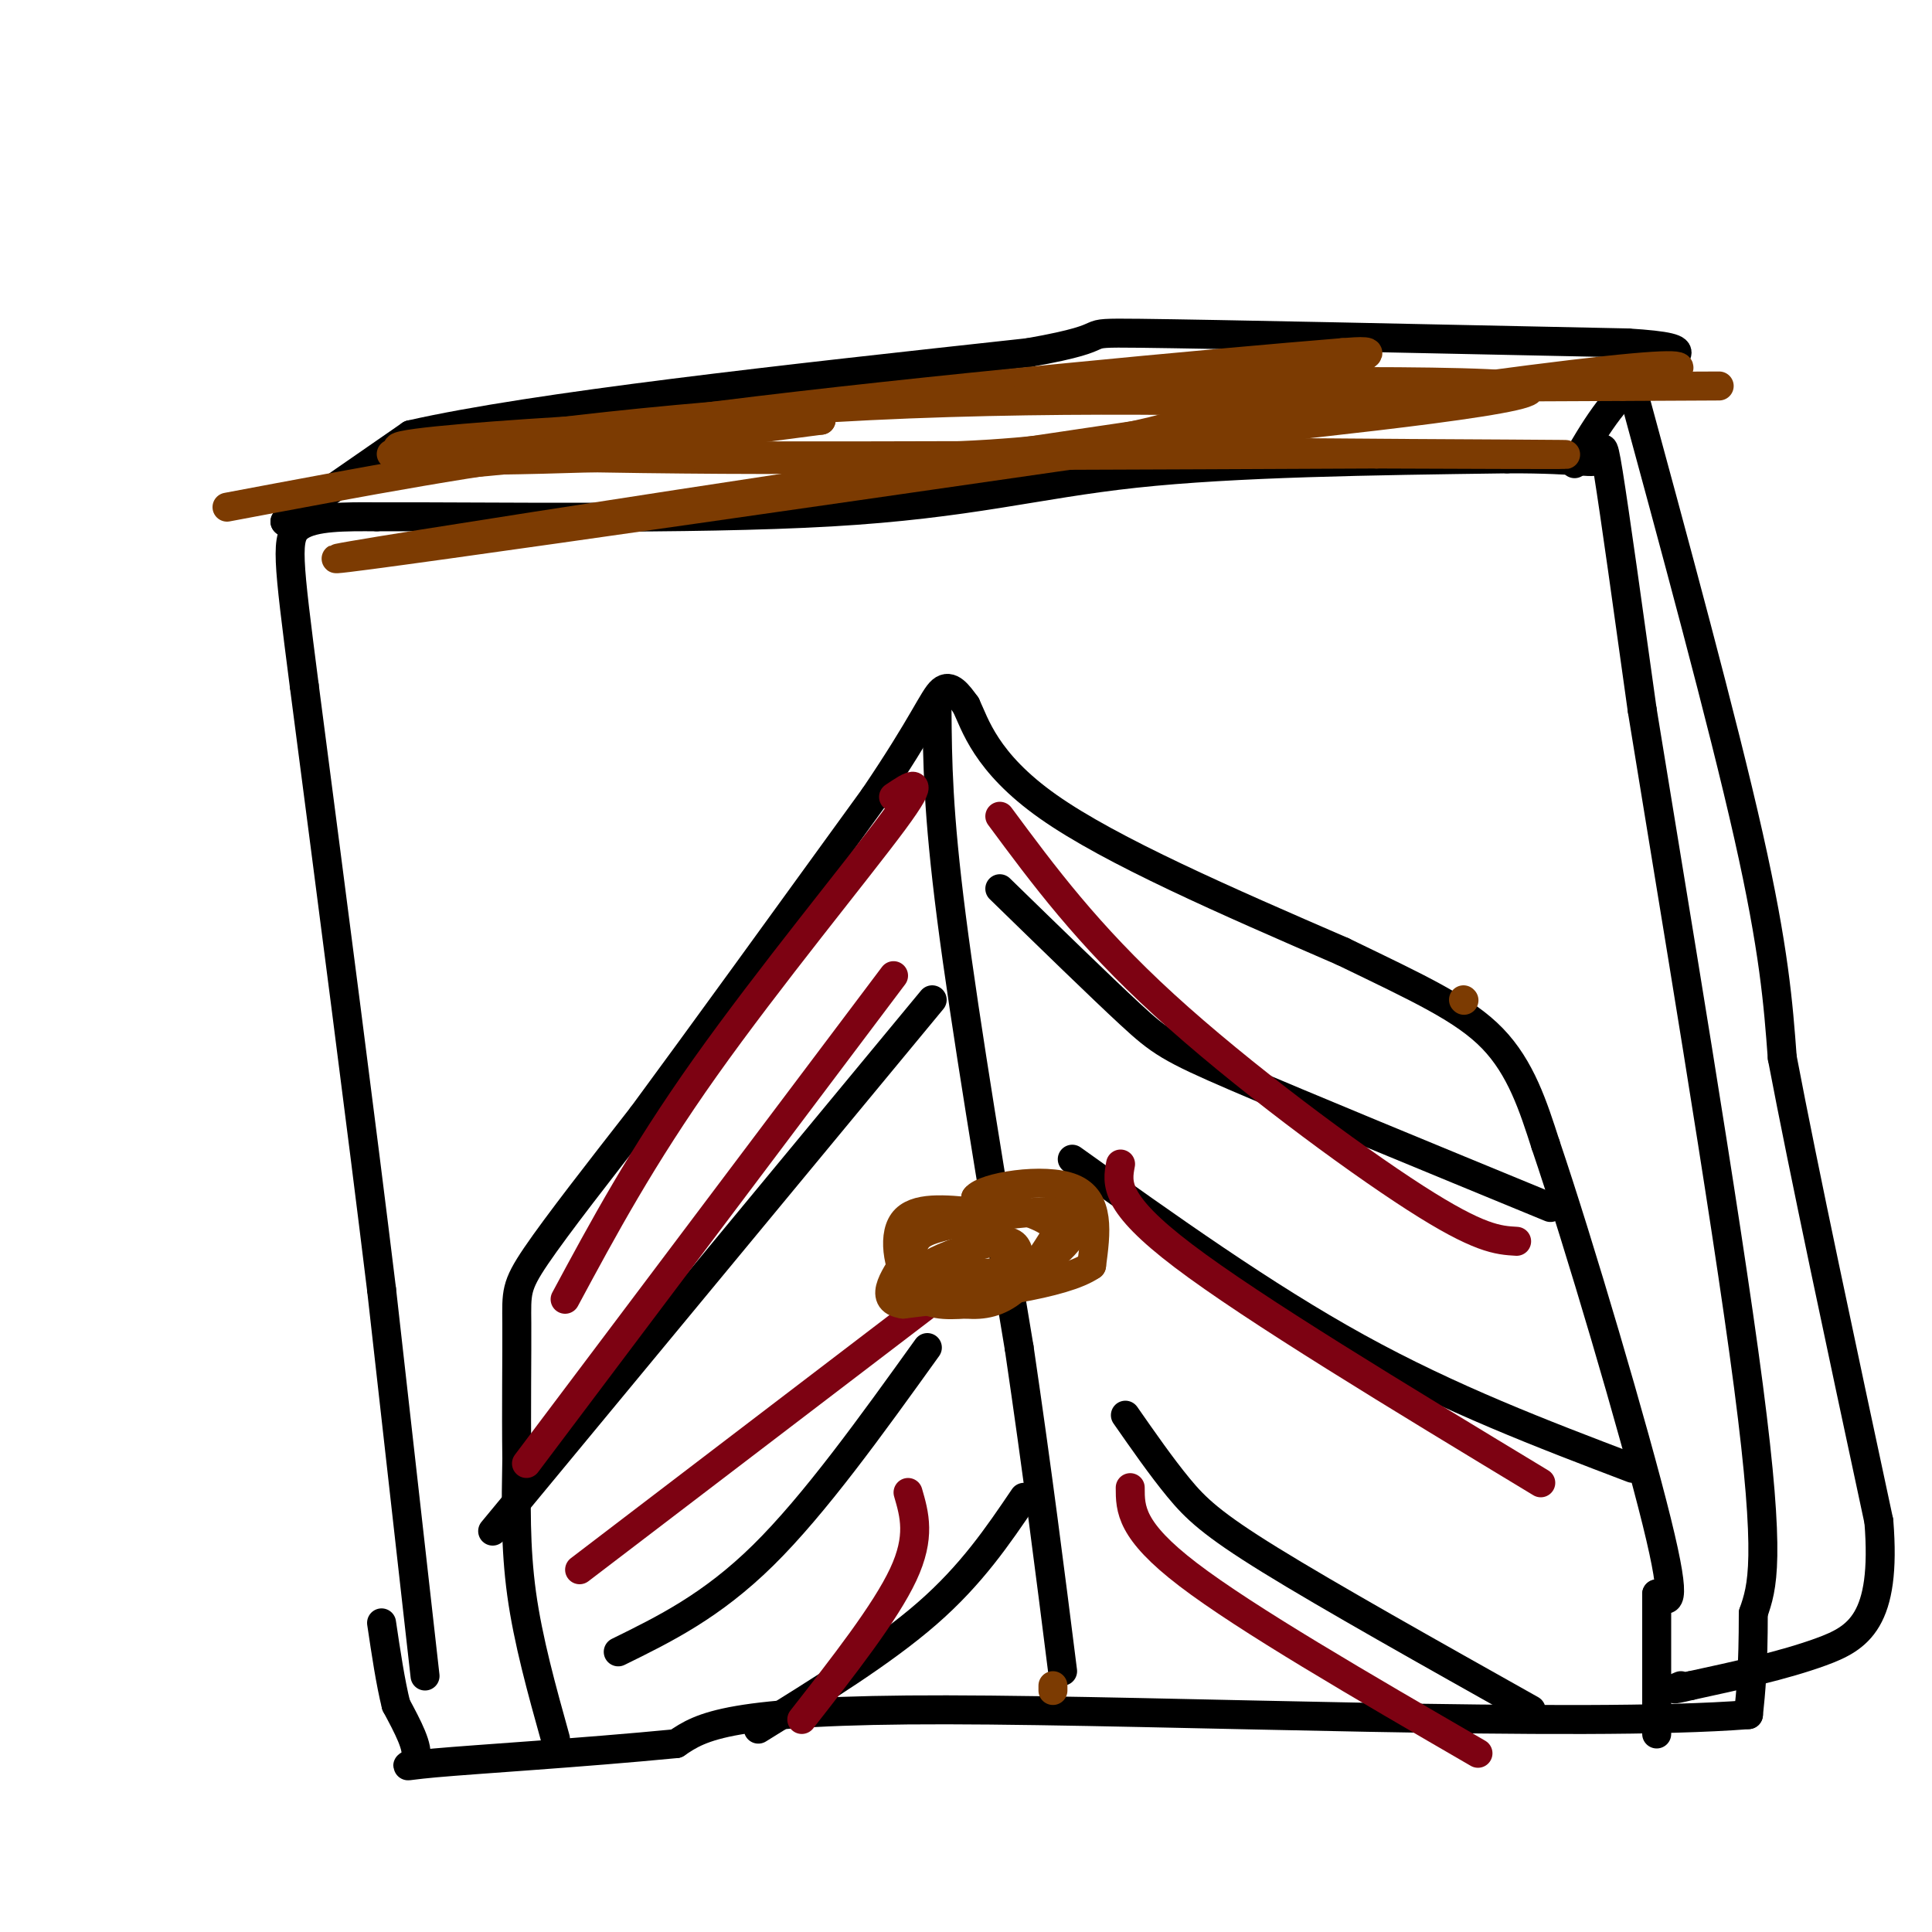
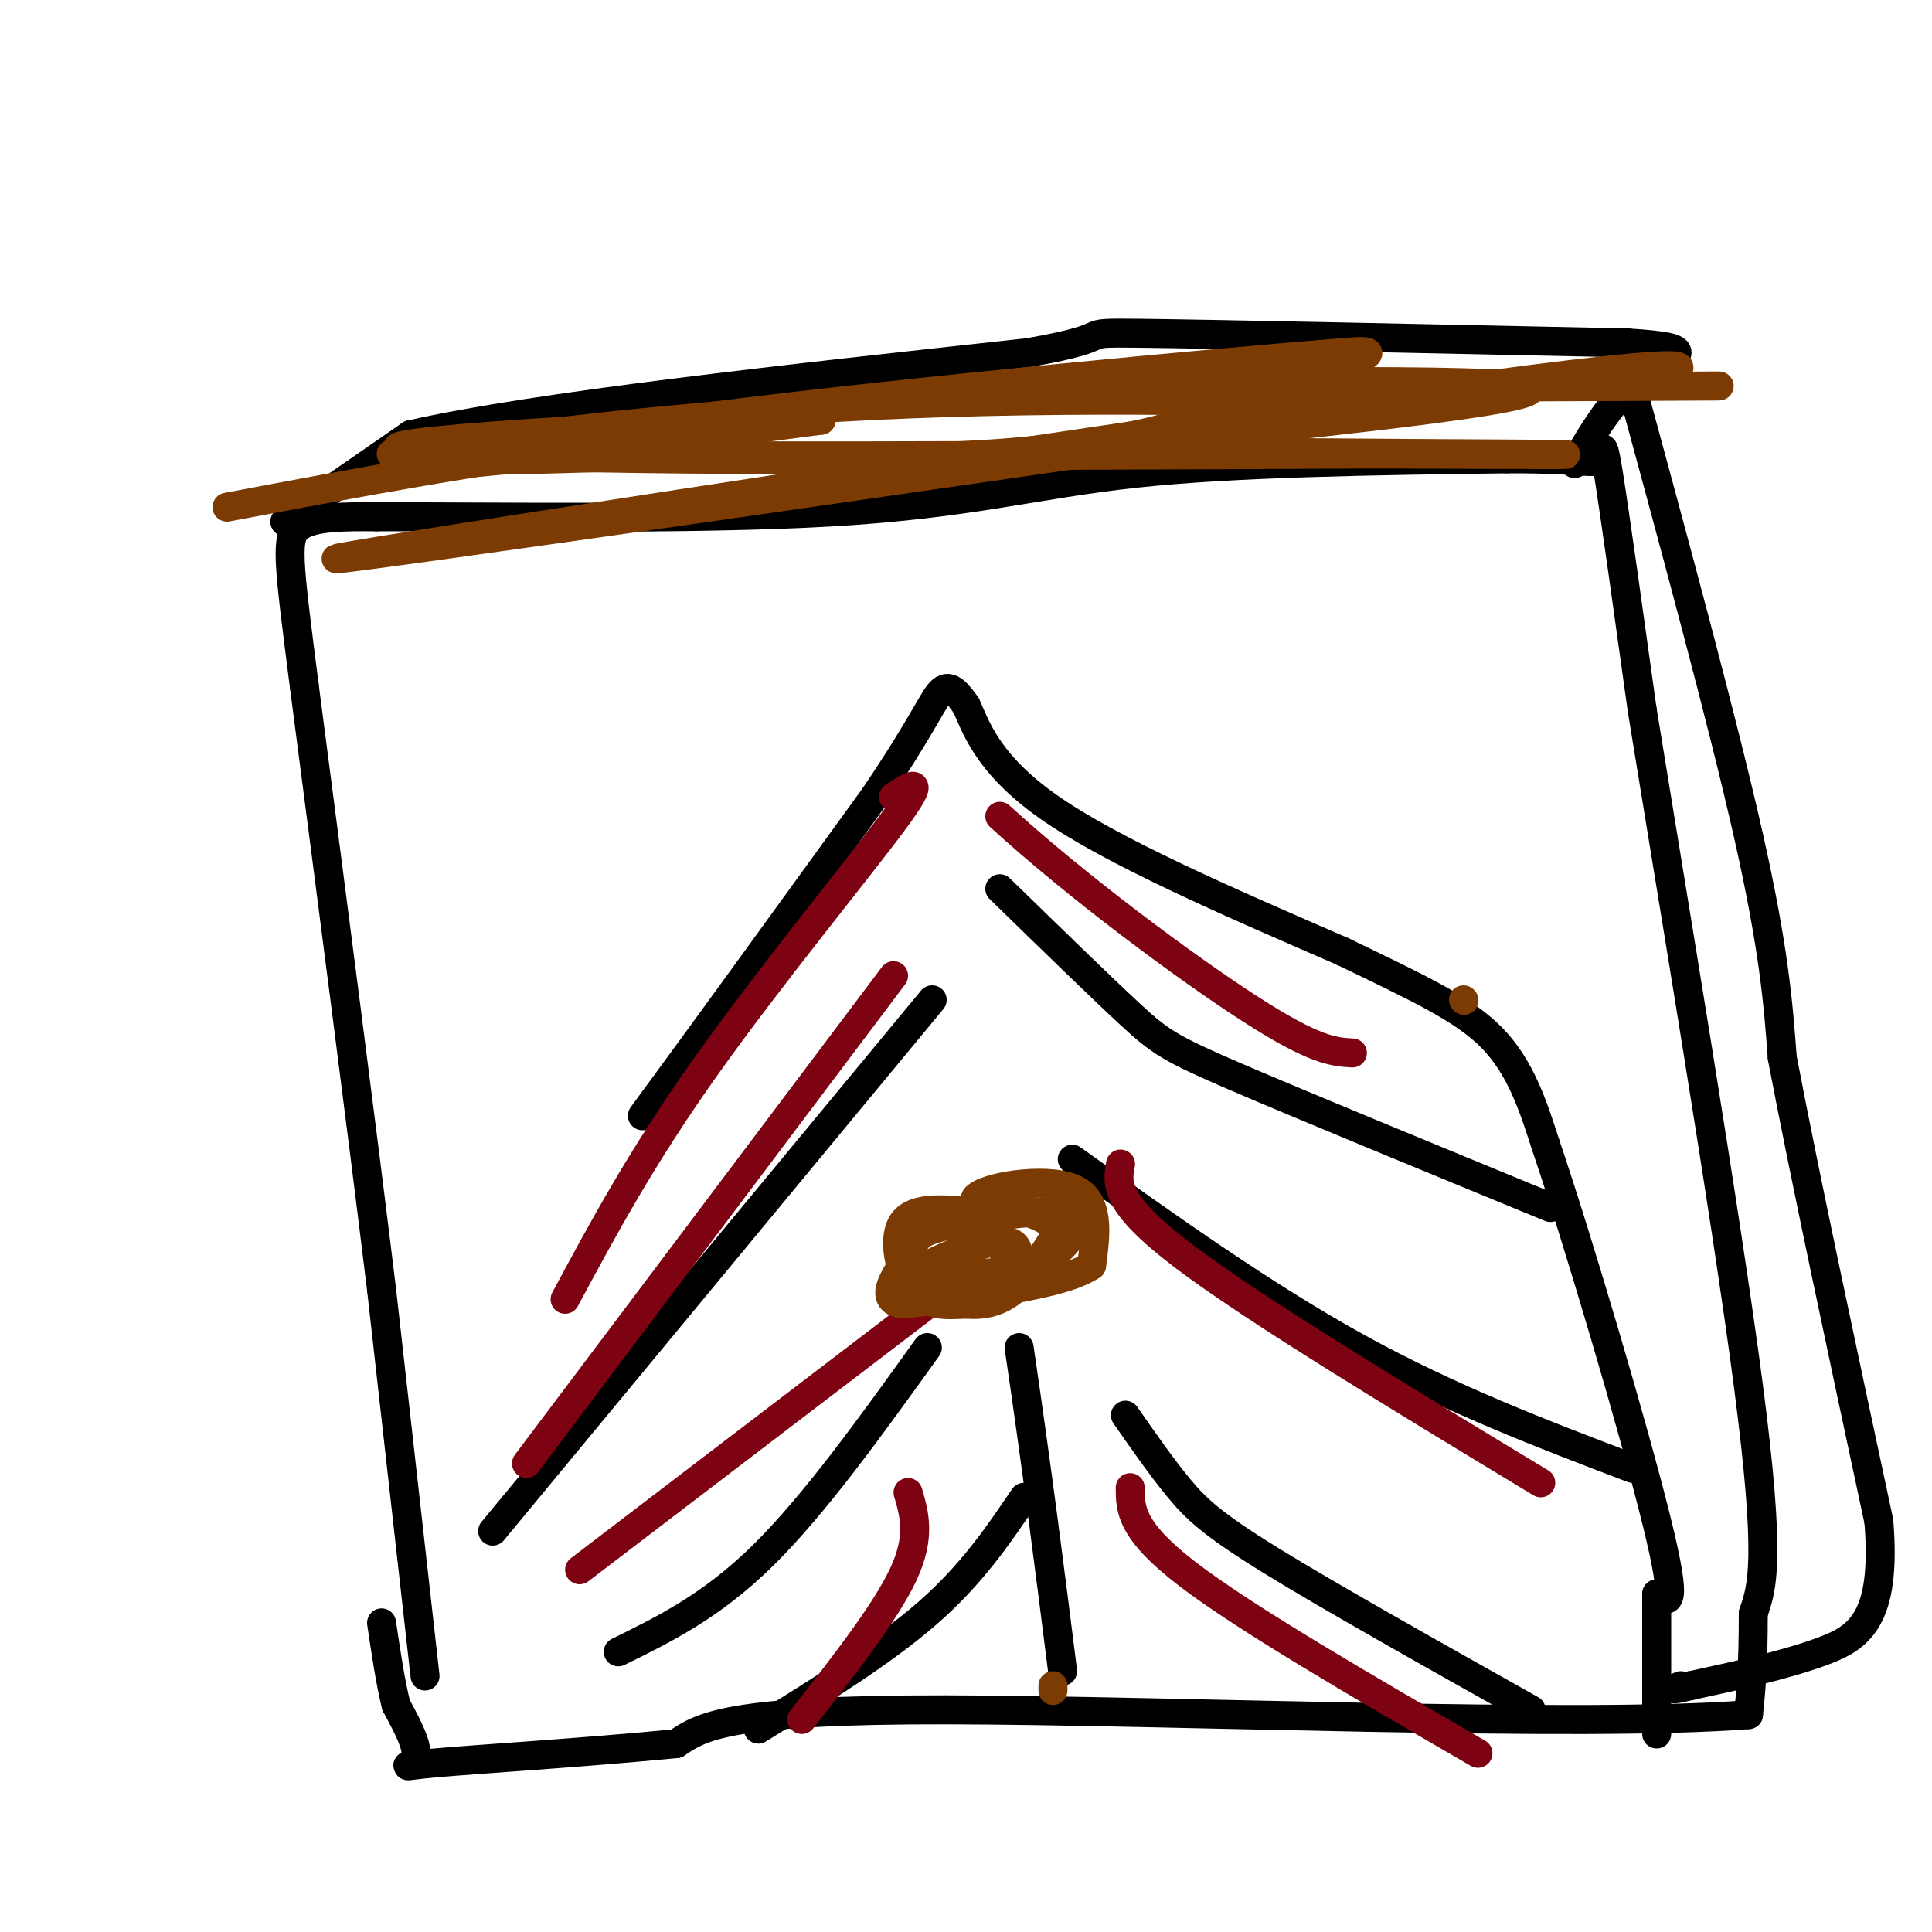
<svg xmlns="http://www.w3.org/2000/svg" viewBox="0 0 400 400" version="1.1">
  <g fill="none" stroke="rgb(0,0,0)" stroke-width="6" stroke-linecap="round" stroke-linejoin="round">
    <path d="M88,347c0.000,0.000 -9.000,-80.000 -9,-80" />
    <path d="M79,267c-4.167,-34.167 -10.083,-79.583 -16,-125" />
    <path d="M63,142c-3.422,-26.689 -3.978,-30.911 -1,-33c2.978,-2.089 9.489,-2.044 16,-2" />
    <path d="M78,107c20.905,-0.095 65.167,0.667 94,-1c28.833,-1.667 42.238,-5.762 63,-8c20.762,-2.238 48.881,-2.619 77,-3" />
    <path d="M312,95c16.179,-0.060 18.125,1.292 19,0c0.875,-1.292 0.679,-5.226 2,3c1.321,8.226 4.161,28.613 7,49" />
    <path d="M340,147c5.933,36.644 17.267,103.756 22,140c4.733,36.244 2.867,41.622 1,47" />
    <path d="M363,334c0.000,11.333 -0.500,16.167 -1,21" />
    <path d="M362,355c-34.556,2.733 -120.444,-0.933 -166,-1c-45.556,-0.067 -50.778,3.467 -56,7" />
    <path d="M140,361c-19.786,1.917 -41.250,3.208 -50,4c-8.750,0.792 -4.786,1.083 -4,-1c0.786,-2.083 -1.607,-6.542 -4,-11" />
    <path d="M82,353c-1.167,-4.667 -2.083,-10.833 -3,-17" />
-     <path d="M115,360c-2.833,-10.167 -5.667,-20.333 -7,-30c-1.333,-9.667 -1.167,-18.833 -1,-28" />
-     <path d="M107,302c-0.131,-10.179 0.042,-21.625 0,-28c-0.042,-6.375 -0.298,-7.679 4,-14c4.298,-6.321 13.149,-17.661 22,-29" />
    <path d="M133,231c11.667,-15.833 29.833,-40.917 48,-66" />
    <path d="M181,165c10.356,-15.289 12.244,-20.511 14,-22c1.756,-1.489 3.378,0.756 5,3" />
    <path d="M200,146c1.844,3.800 3.956,11.800 17,21c13.044,9.200 37.022,19.600 61,30" />
    <path d="M278,197c15.889,7.689 25.111,11.911 31,18c5.889,6.089 8.444,14.044 11,22" />
    <path d="M320,237c6.822,20.089 18.378,59.311 23,78c4.622,18.689 2.311,16.844 0,15" />
    <path d="M343,330c0.000,7.333 0.000,18.167 0,29" />
-     <path d="M194,147c0.083,10.500 0.167,21.000 3,43c2.833,22.000 8.417,55.500 14,89" />
    <path d="M211,279c3.833,26.000 6.417,46.500 9,67" />
    <path d="M59,108c0.000,0.000 0.100,0.100 0.1,0.1" />
    <path d="M59,108c0.000,0.000 26.000,-18.000 26,-18" />
    <path d="M85,90c25.667,-5.833 76.833,-11.417 128,-17" />
    <path d="M213,73c20.533,-3.622 7.867,-4.178 23,-4c15.133,0.178 58.067,1.089 101,2" />
    <path d="M337,71c17.000,1.067 9.000,2.733 3,7c-6.000,4.267 -10.000,11.133 -14,18" />
    <path d="M337,77c9.833,36.167 19.667,72.333 25,96c5.333,23.667 6.167,34.833 7,46" />
    <path d="M369,219c4.500,23.667 12.250,59.833 20,96" />
    <path d="M389,315c1.644,20.622 -4.244,24.178 -12,27c-7.756,2.822 -17.378,4.911 -27,7" />
    <path d="M350,349c-4.833,1.167 -3.417,0.583 -2,0" />
    <path d="M207,184c10.400,10.133 20.800,20.267 27,26c6.200,5.733 8.200,7.067 22,13c13.800,5.933 39.400,16.467 65,27" />
    <path d="M222,240c19.833,14.167 39.667,28.333 59,39c19.333,10.667 38.167,17.833 57,25" />
    <path d="M233,293c3.733,5.356 7.467,10.711 11,15c3.533,4.289 6.867,7.511 19,15c12.133,7.489 33.067,19.244 54,31" />
    <path d="M193,207c0.000,0.000 -91.000,110.000 -91,110" />
    <path d="M192,279c-11.667,16.250 -23.333,32.500 -34,43c-10.667,10.500 -20.333,15.250 -30,20" />
    <path d="M212,310c-5.417,8.000 -10.833,16.000 -20,24c-9.167,8.000 -22.083,16.000 -35,24" />
  </g>
  <g fill="none" stroke="rgb(125,2,18)" stroke-width="6" stroke-linecap="round" stroke-linejoin="round">
    <path d="M185,165c3.689,-2.489 7.378,-4.978 0,5c-7.378,9.978 -25.822,32.422 -39,51c-13.178,18.578 -21.089,33.289 -29,48" />
    <path d="M185,202c0.000,0.000 -76.000,101.000 -76,101" />
    <path d="M196,267c0.000,0.000 -76.000,58.000 -76,58" />
    <path d="M188,309c1.333,4.583 2.667,9.167 -1,17c-3.667,7.833 -12.333,18.917 -21,30" />
-     <path d="M207,169c9.044,12.222 18.089,24.444 34,39c15.911,14.556 38.689,31.444 52,40c13.311,8.556 17.156,8.778 21,9" />
+     <path d="M207,169c15.911,14.556 38.689,31.444 52,40c13.311,8.556 17.156,8.778 21,9" />
    <path d="M232,241c-0.750,4.000 -1.500,8.000 13,19c14.500,11.000 44.250,29.000 74,47" />
    <path d="M234,308c0.000,4.417 0.000,8.833 12,18c12.000,9.167 36.000,23.083 60,37" />
  </g>
  <g fill="none" stroke="rgb(124,59,2)" stroke-width="6" stroke-linecap="round" stroke-linejoin="round">
    <path d="M303,207c0.000,0.000 0.100,0.100 0.1,0.1" />
    <path d="M81,94c47.149,0.982 94.298,1.964 124,0c29.702,-1.964 41.958,-6.875 53,-11c11.042,-4.125 20.869,-7.464 24,-9c3.131,-1.536 -0.435,-1.268 -4,-1" />
    <path d="M278,73c-25.619,2.083 -87.667,7.792 -129,13c-41.333,5.208 -61.952,9.917 -55,10c6.952,0.083 41.476,-4.458 76,-9" />
    <path d="M170,87c-16.489,-0.111 -95.711,4.111 -87,6c8.711,1.889 105.356,1.444 202,1" />
    <path d="M285,94c42.702,0.179 48.458,0.125 27,0c-21.458,-0.125 -70.131,-0.321 -85,-1c-14.869,-0.679 4.065,-1.839 23,-3" />
    <path d="M250,90c25.255,-2.729 76.893,-8.051 65,-10c-11.893,-1.949 -87.317,-0.525 -86,0c1.317,0.525 79.376,0.150 110,0c30.624,-0.150 13.812,-0.075 -3,0" />
    <path d="M336,80c8.738,-2.381 32.083,-8.333 -30,0c-62.083,8.333 -209.595,30.952 -233,35c-23.405,4.048 77.298,-10.476 178,-25" />
    <path d="M251,90c39.949,-5.067 50.821,-5.234 34,-6c-16.821,-0.766 -61.337,-2.129 -105,0c-43.663,2.129 -86.475,7.751 -92,10c-5.525,2.249 26.238,1.124 58,0" />
    <path d="M146,94c11.083,0.202 9.792,0.708 5,0c-4.792,-0.708 -13.083,-2.631 -31,-1c-17.917,1.631 -45.458,6.815 -73,12" />
    <path d="M202,251c-6.311,-0.644 -12.622,-1.289 -15,2c-2.378,3.289 -0.822,10.511 2,14c2.822,3.489 6.911,3.244 11,3" />
    <path d="M200,270c3.533,0.333 6.867,-0.333 10,-3c3.133,-2.667 6.067,-7.333 9,-12" />
    <path d="M219,255c-1.333,-3.167 -9.167,-5.083 -17,-7" />
    <path d="M202,248c1.622,-2.244 14.178,-4.356 20,-2c5.822,2.356 4.911,9.178 4,16" />
    <path d="M226,262c-5.833,4.000 -22.417,6.000 -39,8" />
    <path d="M187,270c-5.856,-0.733 -0.994,-6.567 1,-10c1.994,-3.433 1.122,-4.467 7,-6c5.878,-1.533 18.506,-3.567 24,-3c5.494,0.567 3.856,3.733 2,6c-1.856,2.267 -3.928,3.633 -6,5" />
    <path d="M215,262c-5.203,1.335 -15.209,2.172 -20,2c-4.791,-0.172 -4.367,-1.354 -1,-3c3.367,-1.646 9.676,-3.756 13,-4c3.324,-0.244 3.662,1.378 4,3" />
    <path d="M211,260c0.167,0.500 -1.417,0.250 -3,0" />
    <path d="M218,349c0.000,0.000 0.000,1.000 0,1" />
  </g>
</svg>